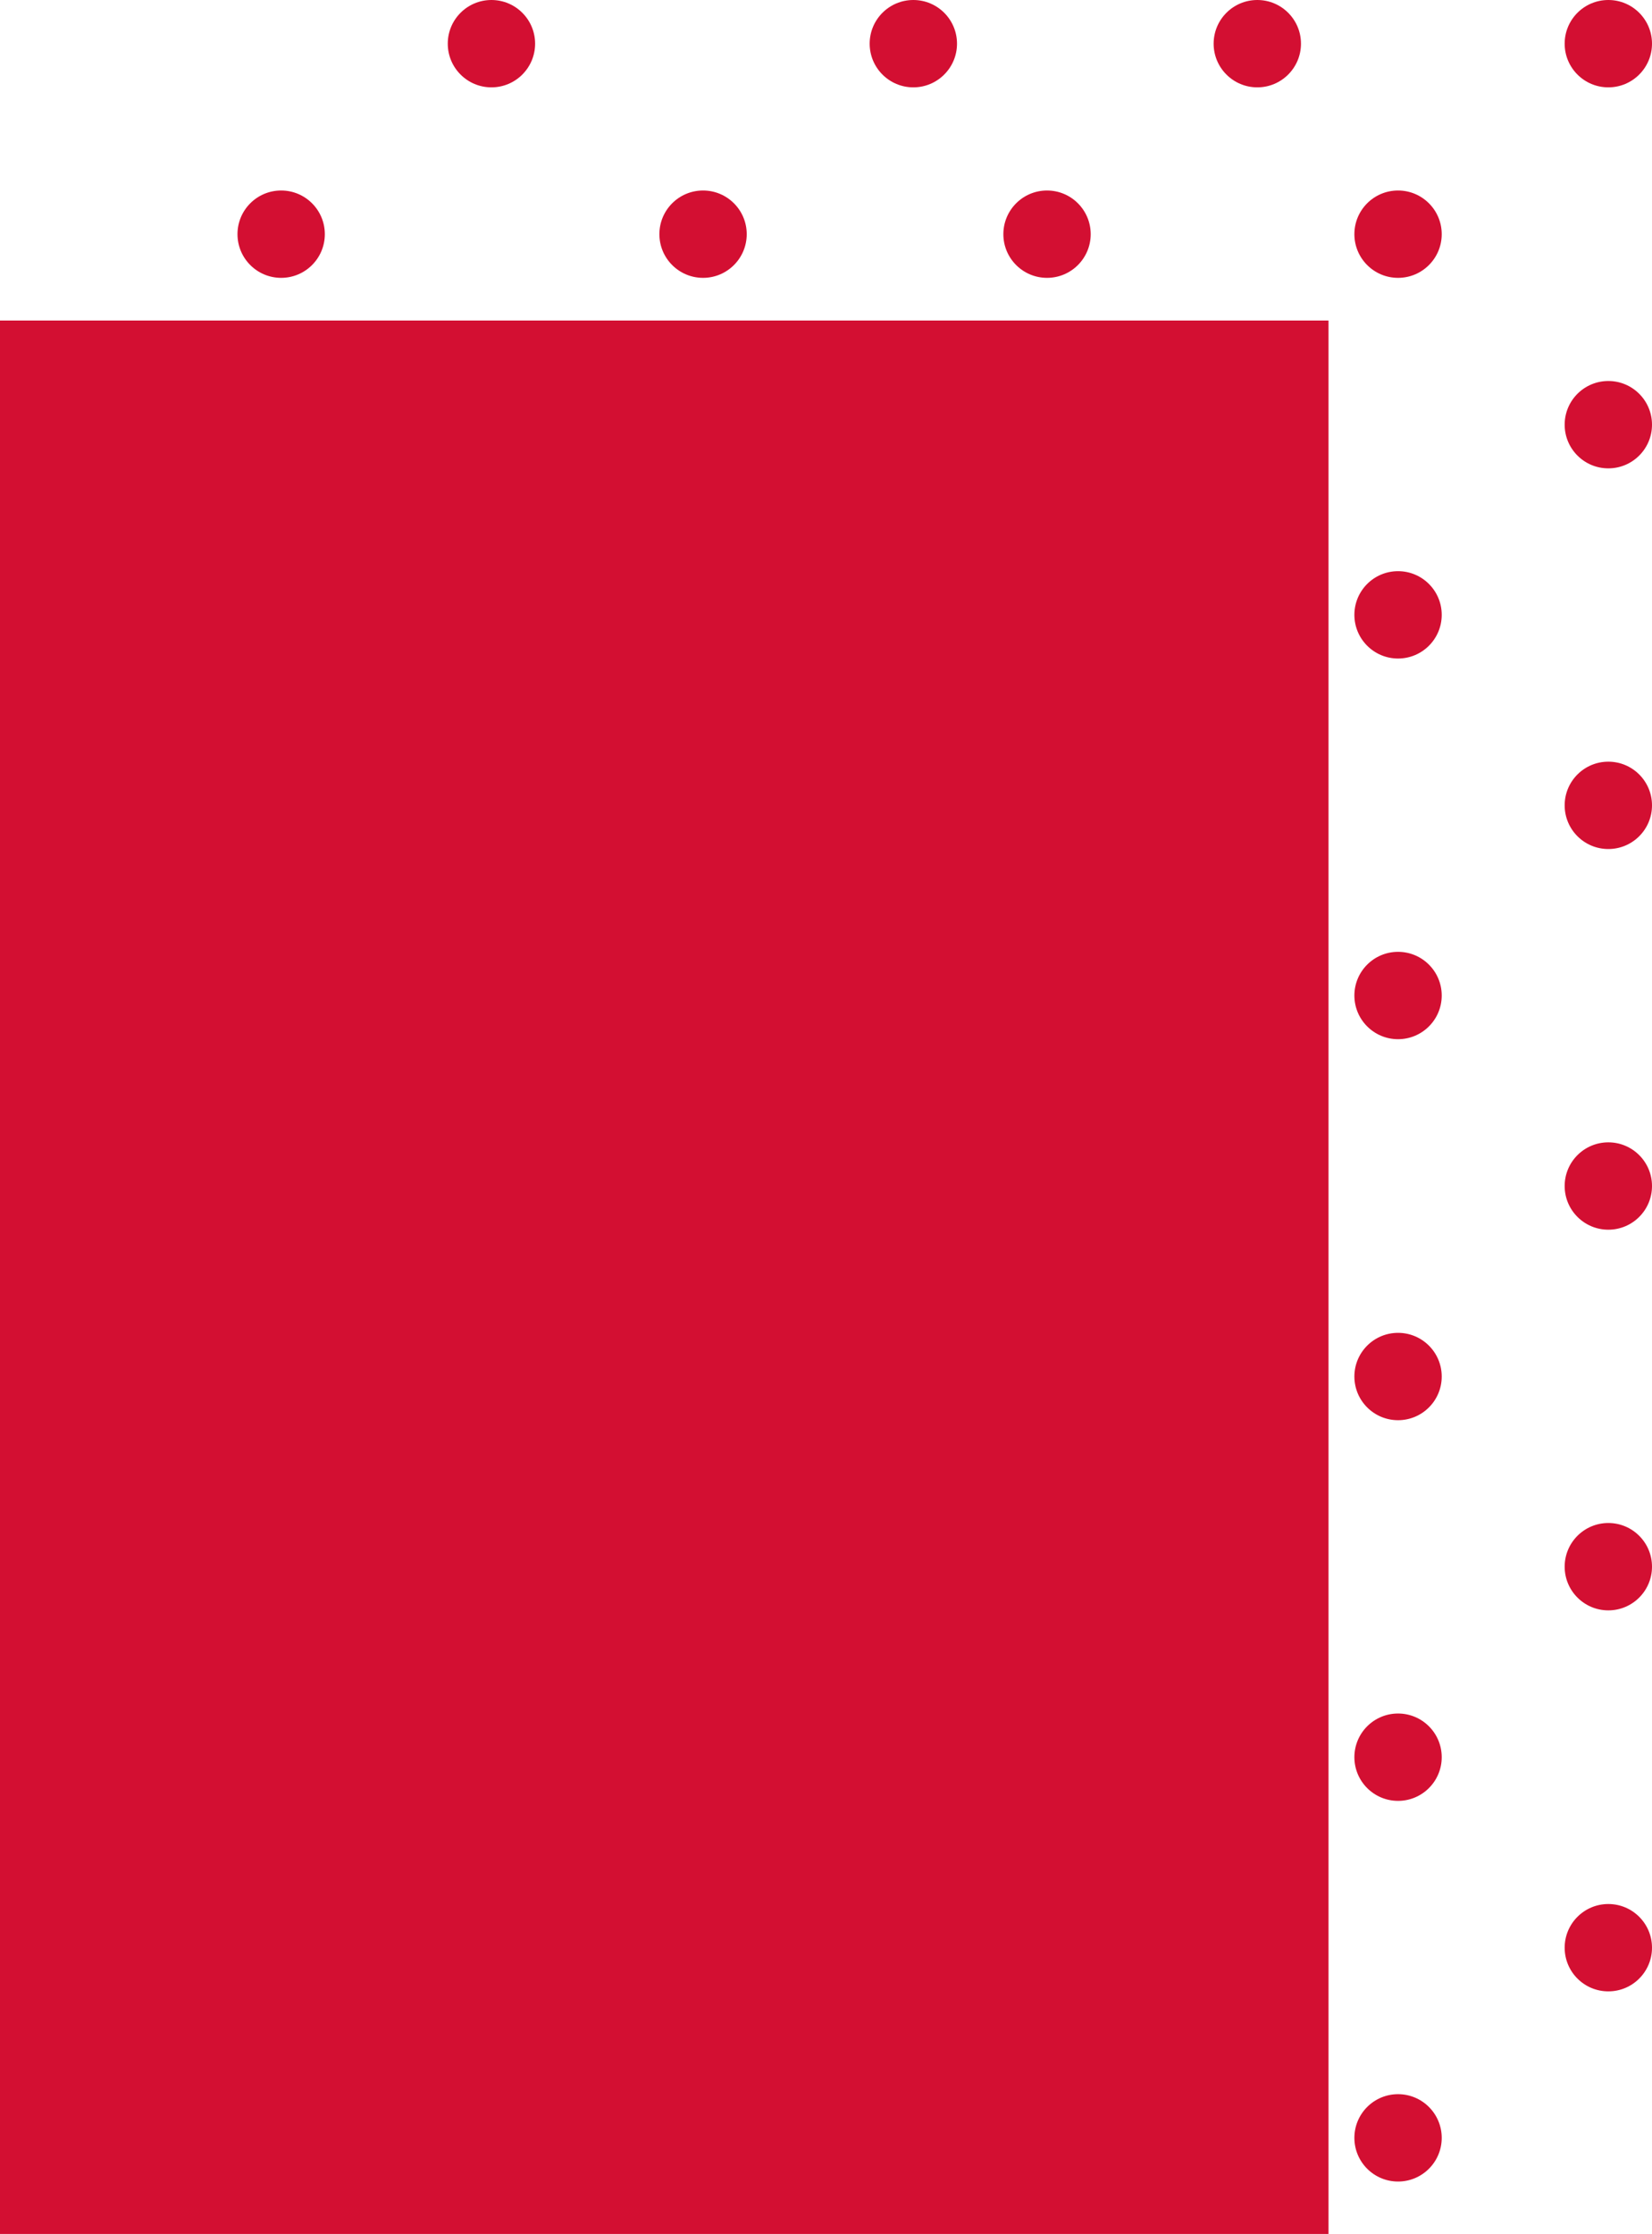
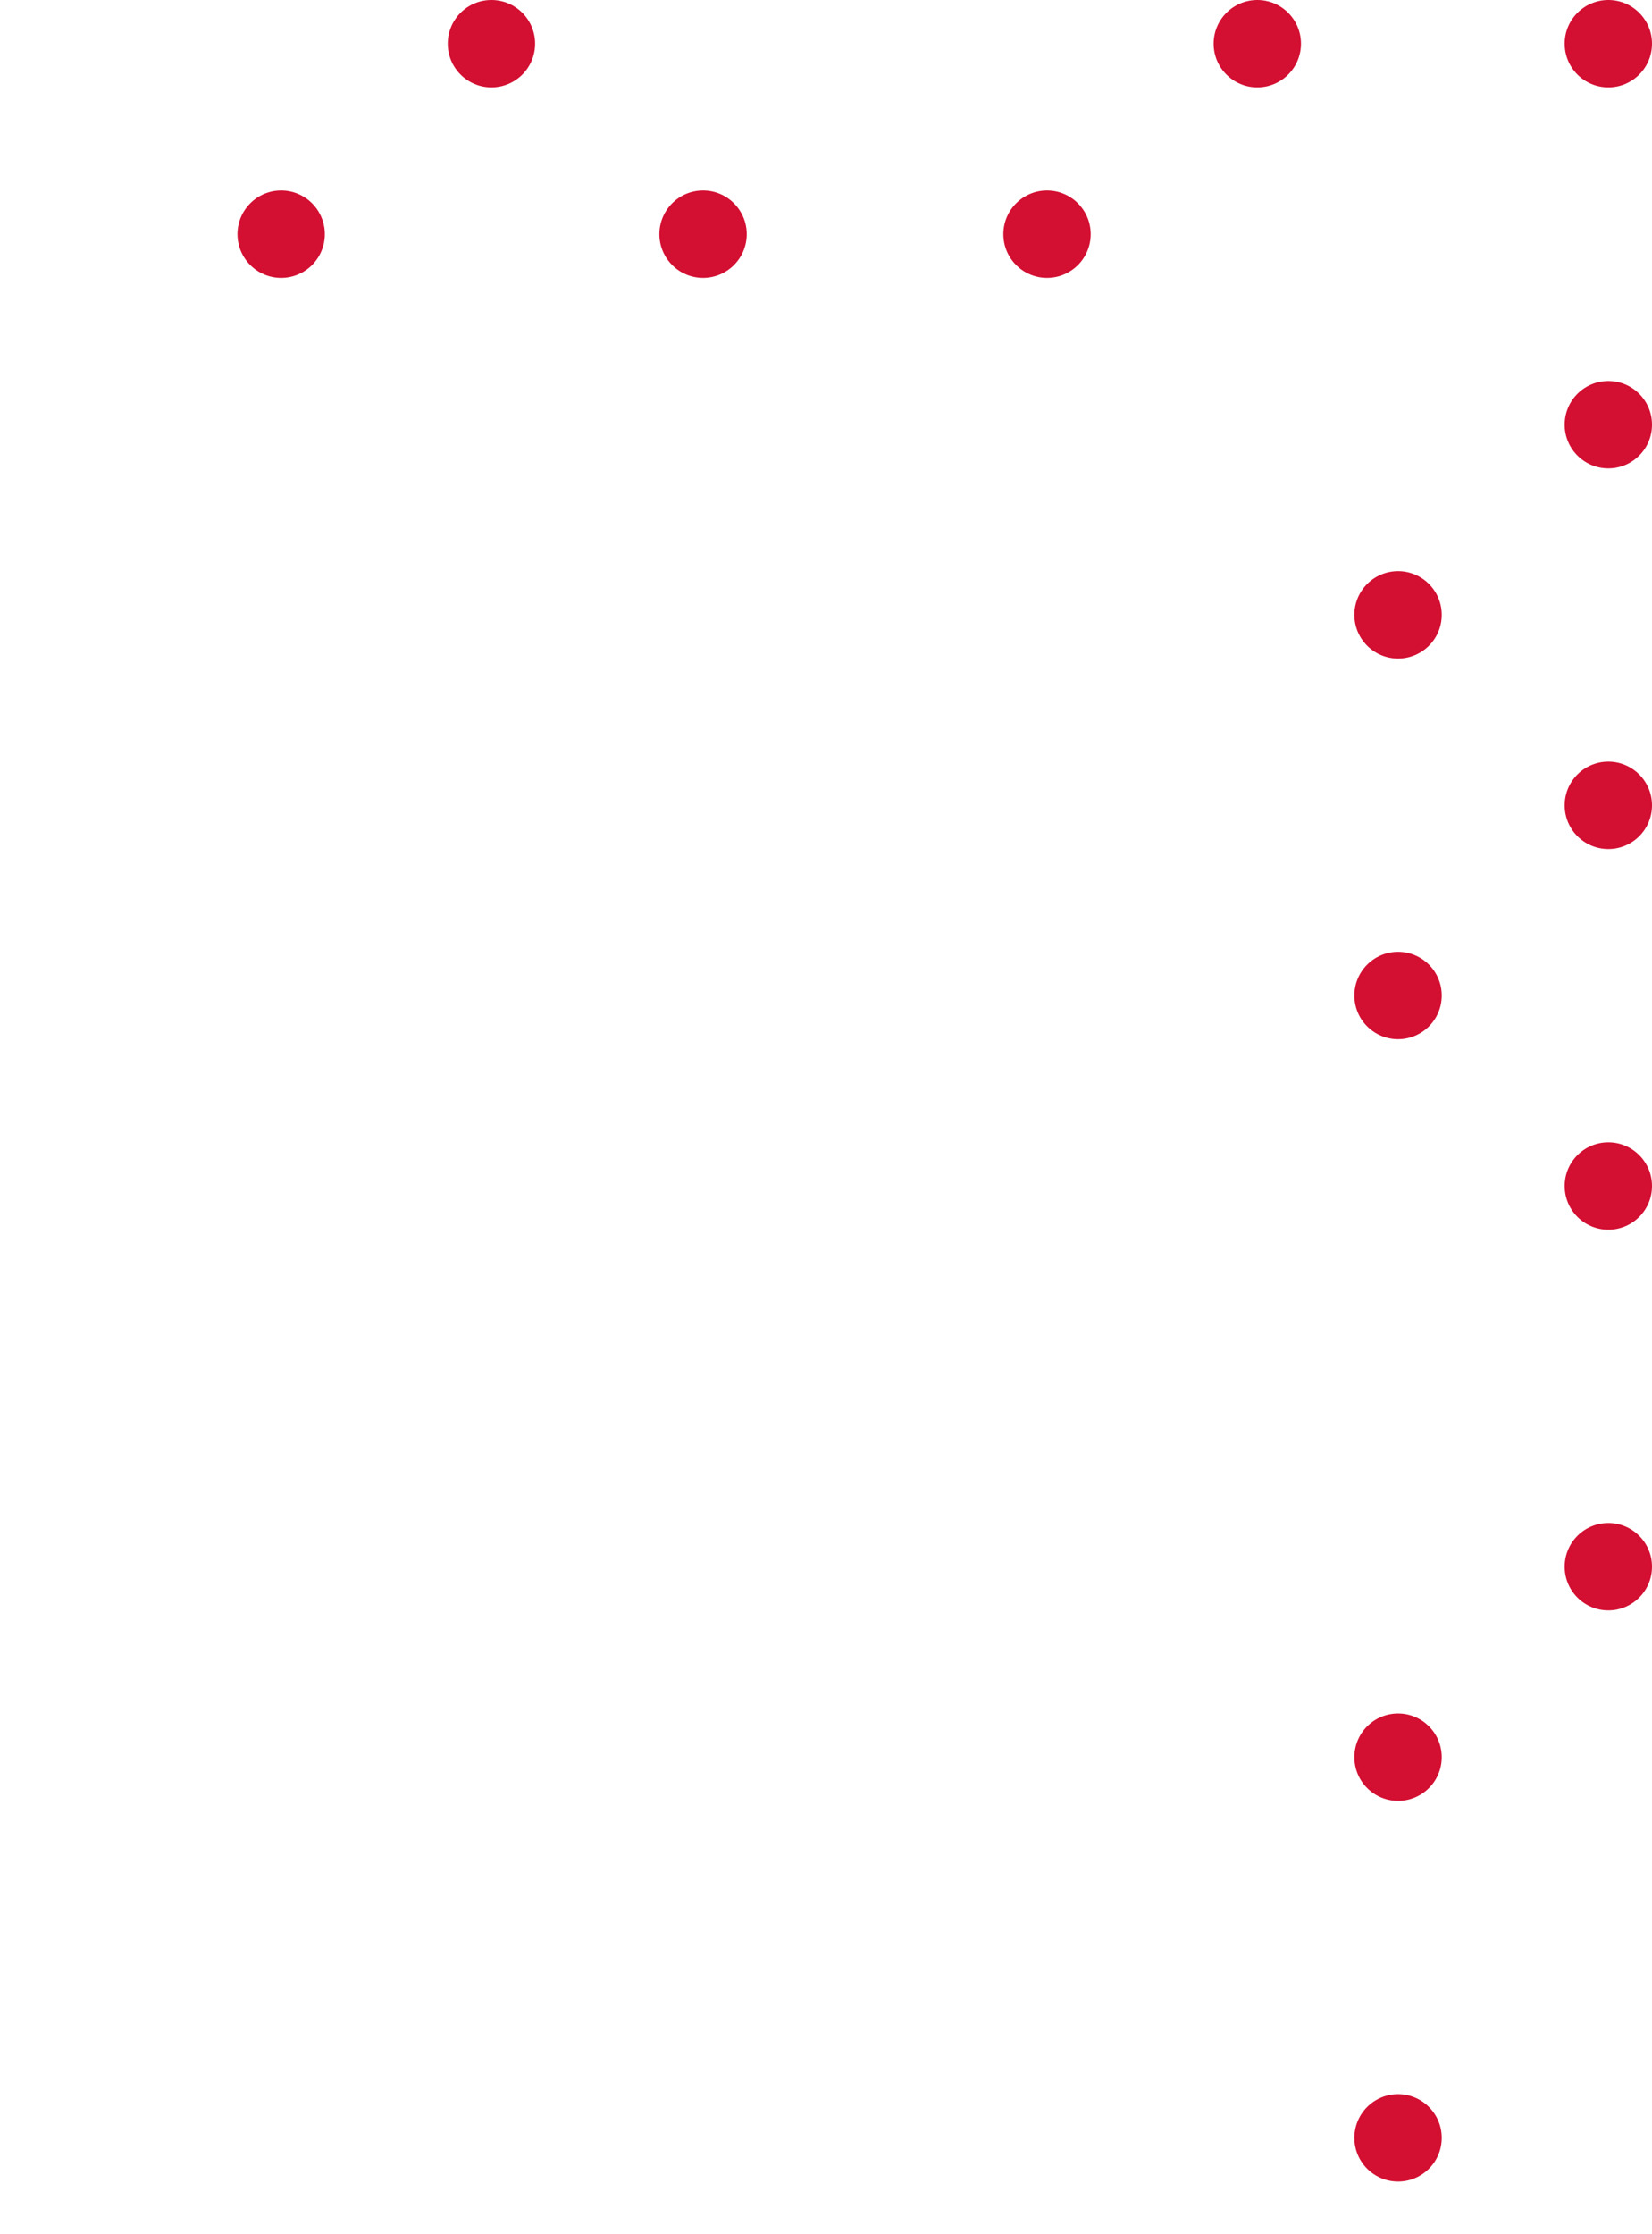
<svg xmlns="http://www.w3.org/2000/svg" id="Layer_2" data-name="Layer 2" viewBox="0 0 49.18 66.5">
  <defs>
    <style>.cls-1{fill:#d30f32;}</style>
  </defs>
-   <rect class="cls-1" y="9.54" width="39.55" height="56.95" />
-   <circle class="cls-1" cx="47.88" cy="57.97" r="1.3" />
  <circle class="cls-1" cx="47.88" cy="46.63" r="1.3" />
  <circle class="cls-1" cx="47.88" cy="35.3" r="1.3" />
  <circle class="cls-1" cx="47.88" cy="23.97" r="1.3" />
  <circle class="cls-1" cx="47.88" cy="12.64" r="1.3" />
  <circle class="cls-1" cx="47.88" cy="1.3" r="1.3" />
  <circle class="cls-1" cx="37.43" cy="1.3" r="1.3" />
-   <circle class="cls-1" cx="27.19" cy="1.3" r="1.3" />
  <circle class="cls-1" cx="14.63" cy="1.3" r="1.3" />
  <circle class="cls-1" cx="41.62" cy="63.63" r="1.3" />
  <circle class="cls-1" cx="41.62" cy="52.3" r="1.3" />
-   <circle class="cls-1" cx="41.62" cy="40.97" r="1.3" />
  <circle class="cls-1" cx="41.62" cy="29.63" r="1.3" />
  <circle class="cls-1" cx="41.62" cy="18.3" r="1.3" />
-   <circle class="cls-1" cx="41.62" cy="6.97" r="1.3" />
  <circle class="cls-1" cx="31.17" cy="6.97" r="1.3" />
  <circle class="cls-1" cx="20.93" cy="6.97" r="1.3" />
  <circle class="cls-1" cx="8.37" cy="6.97" r="1.3" />
</svg>